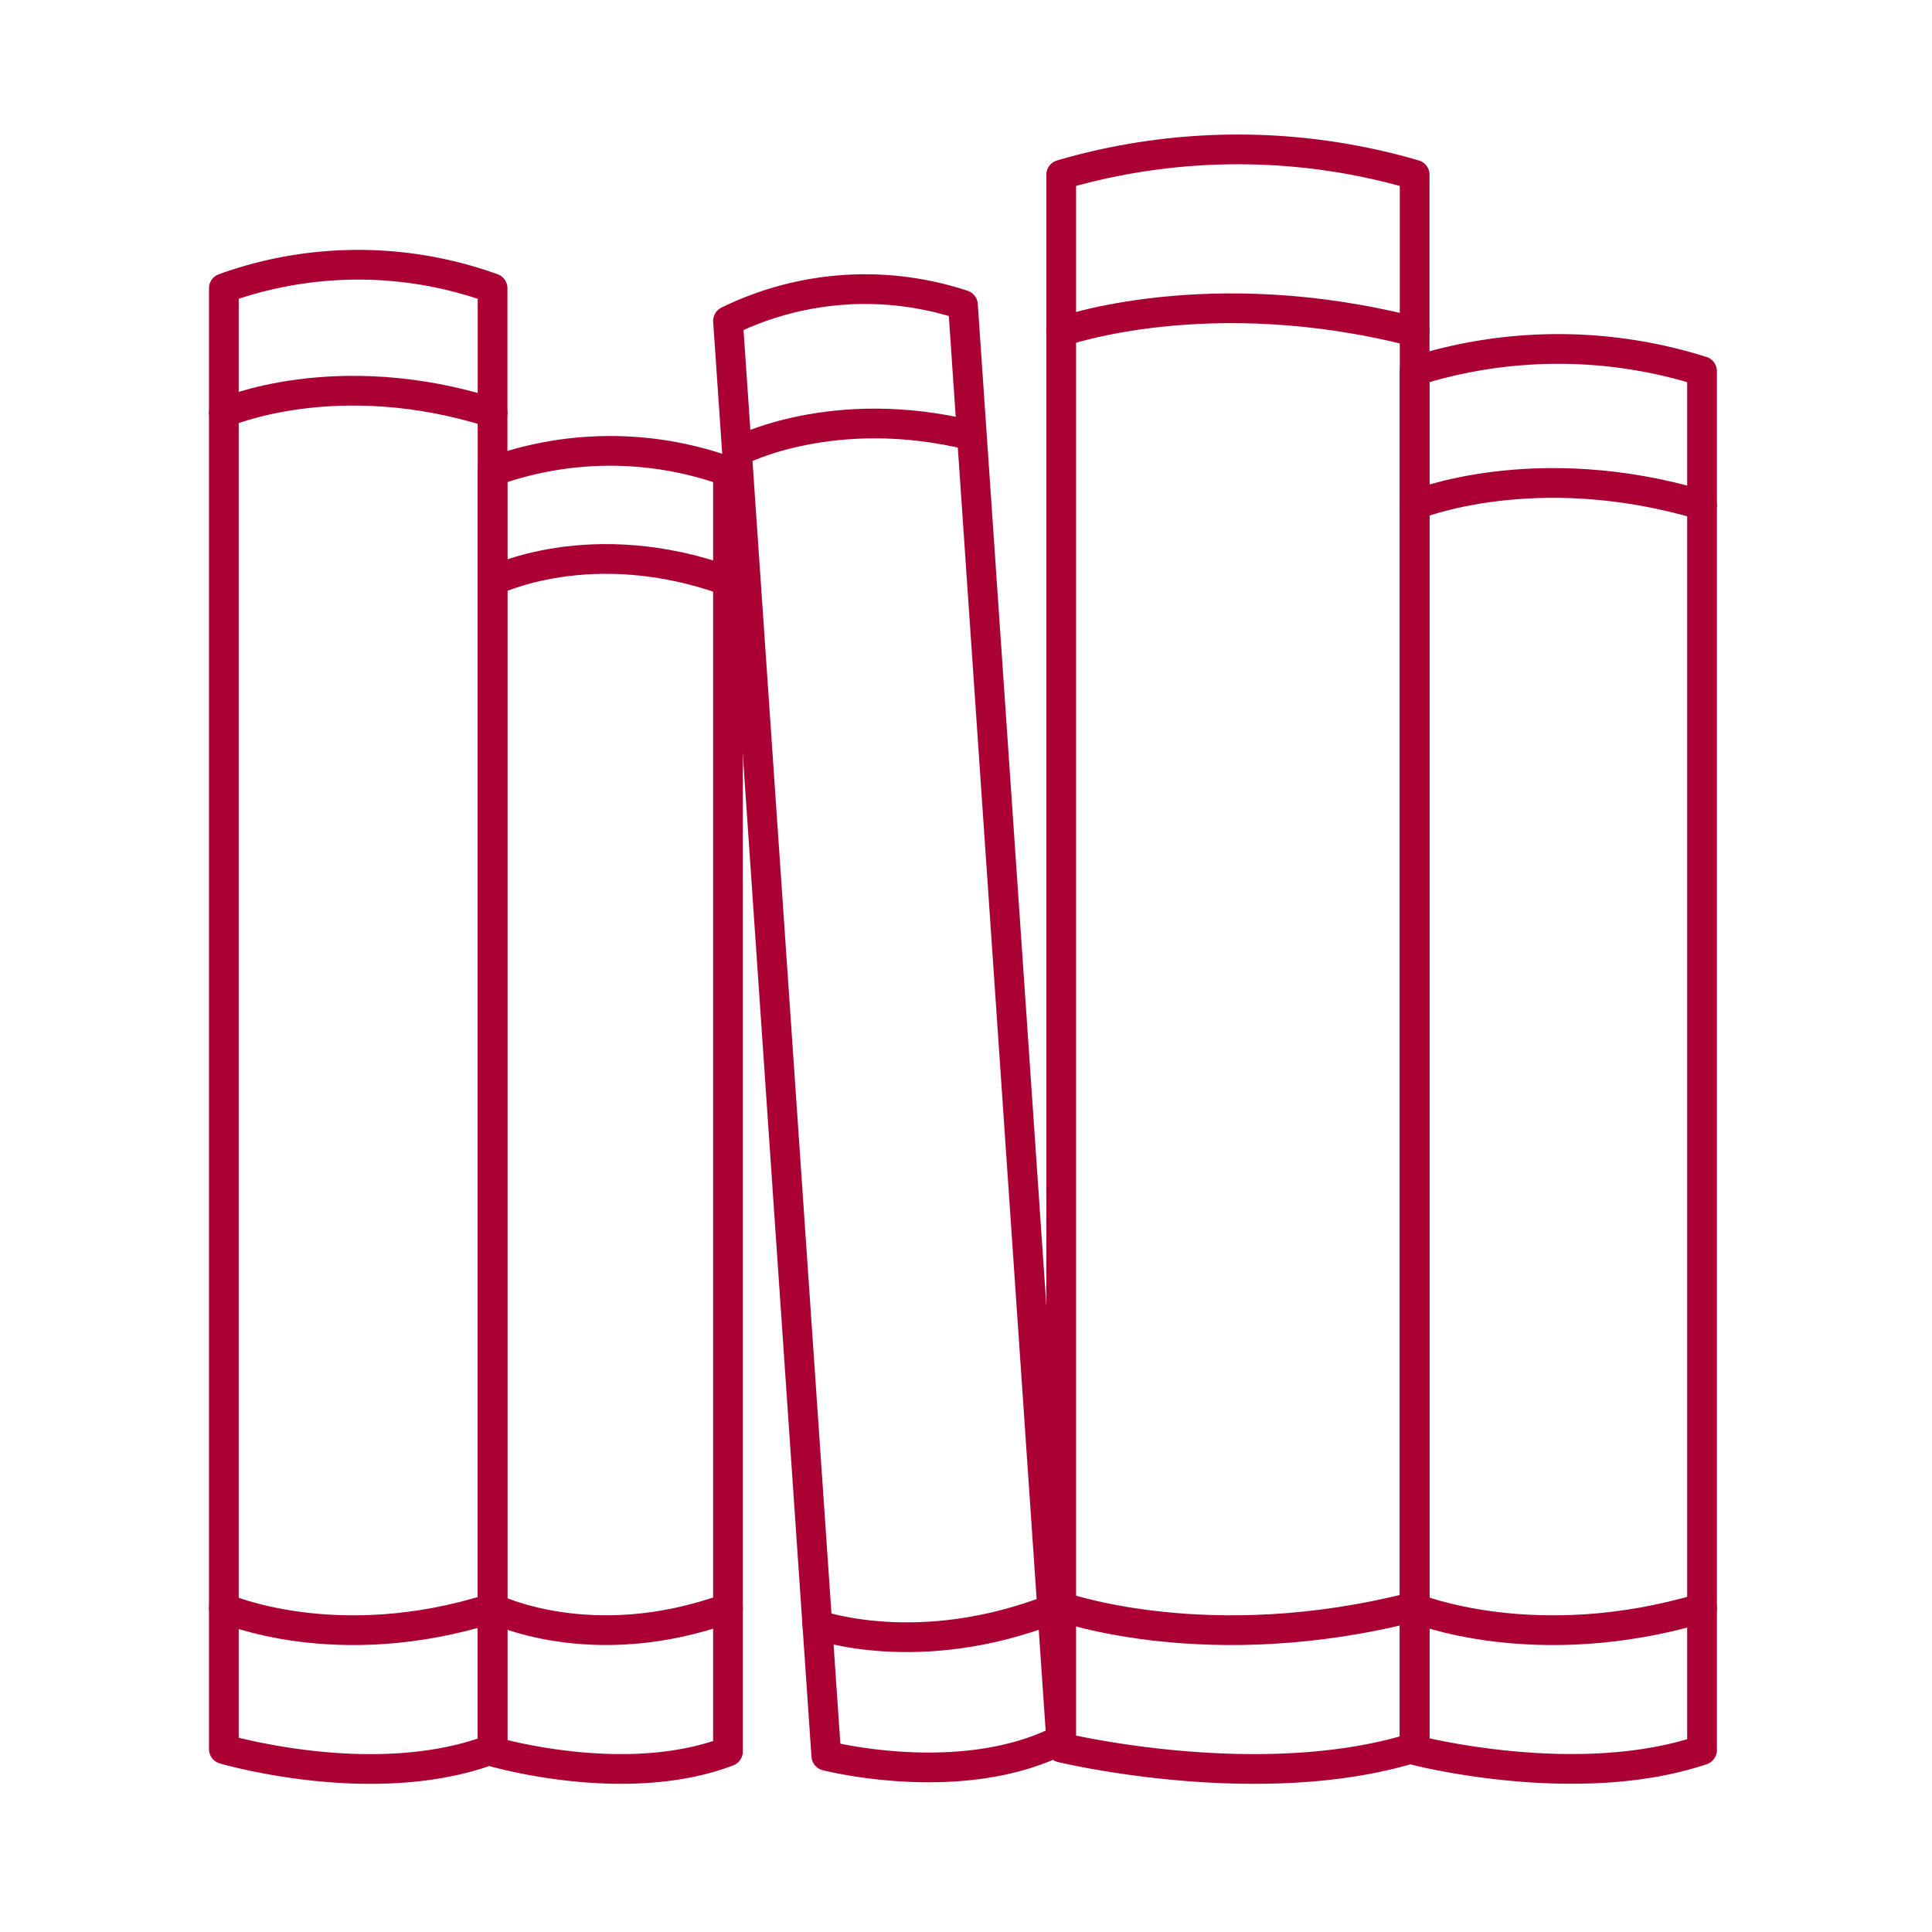
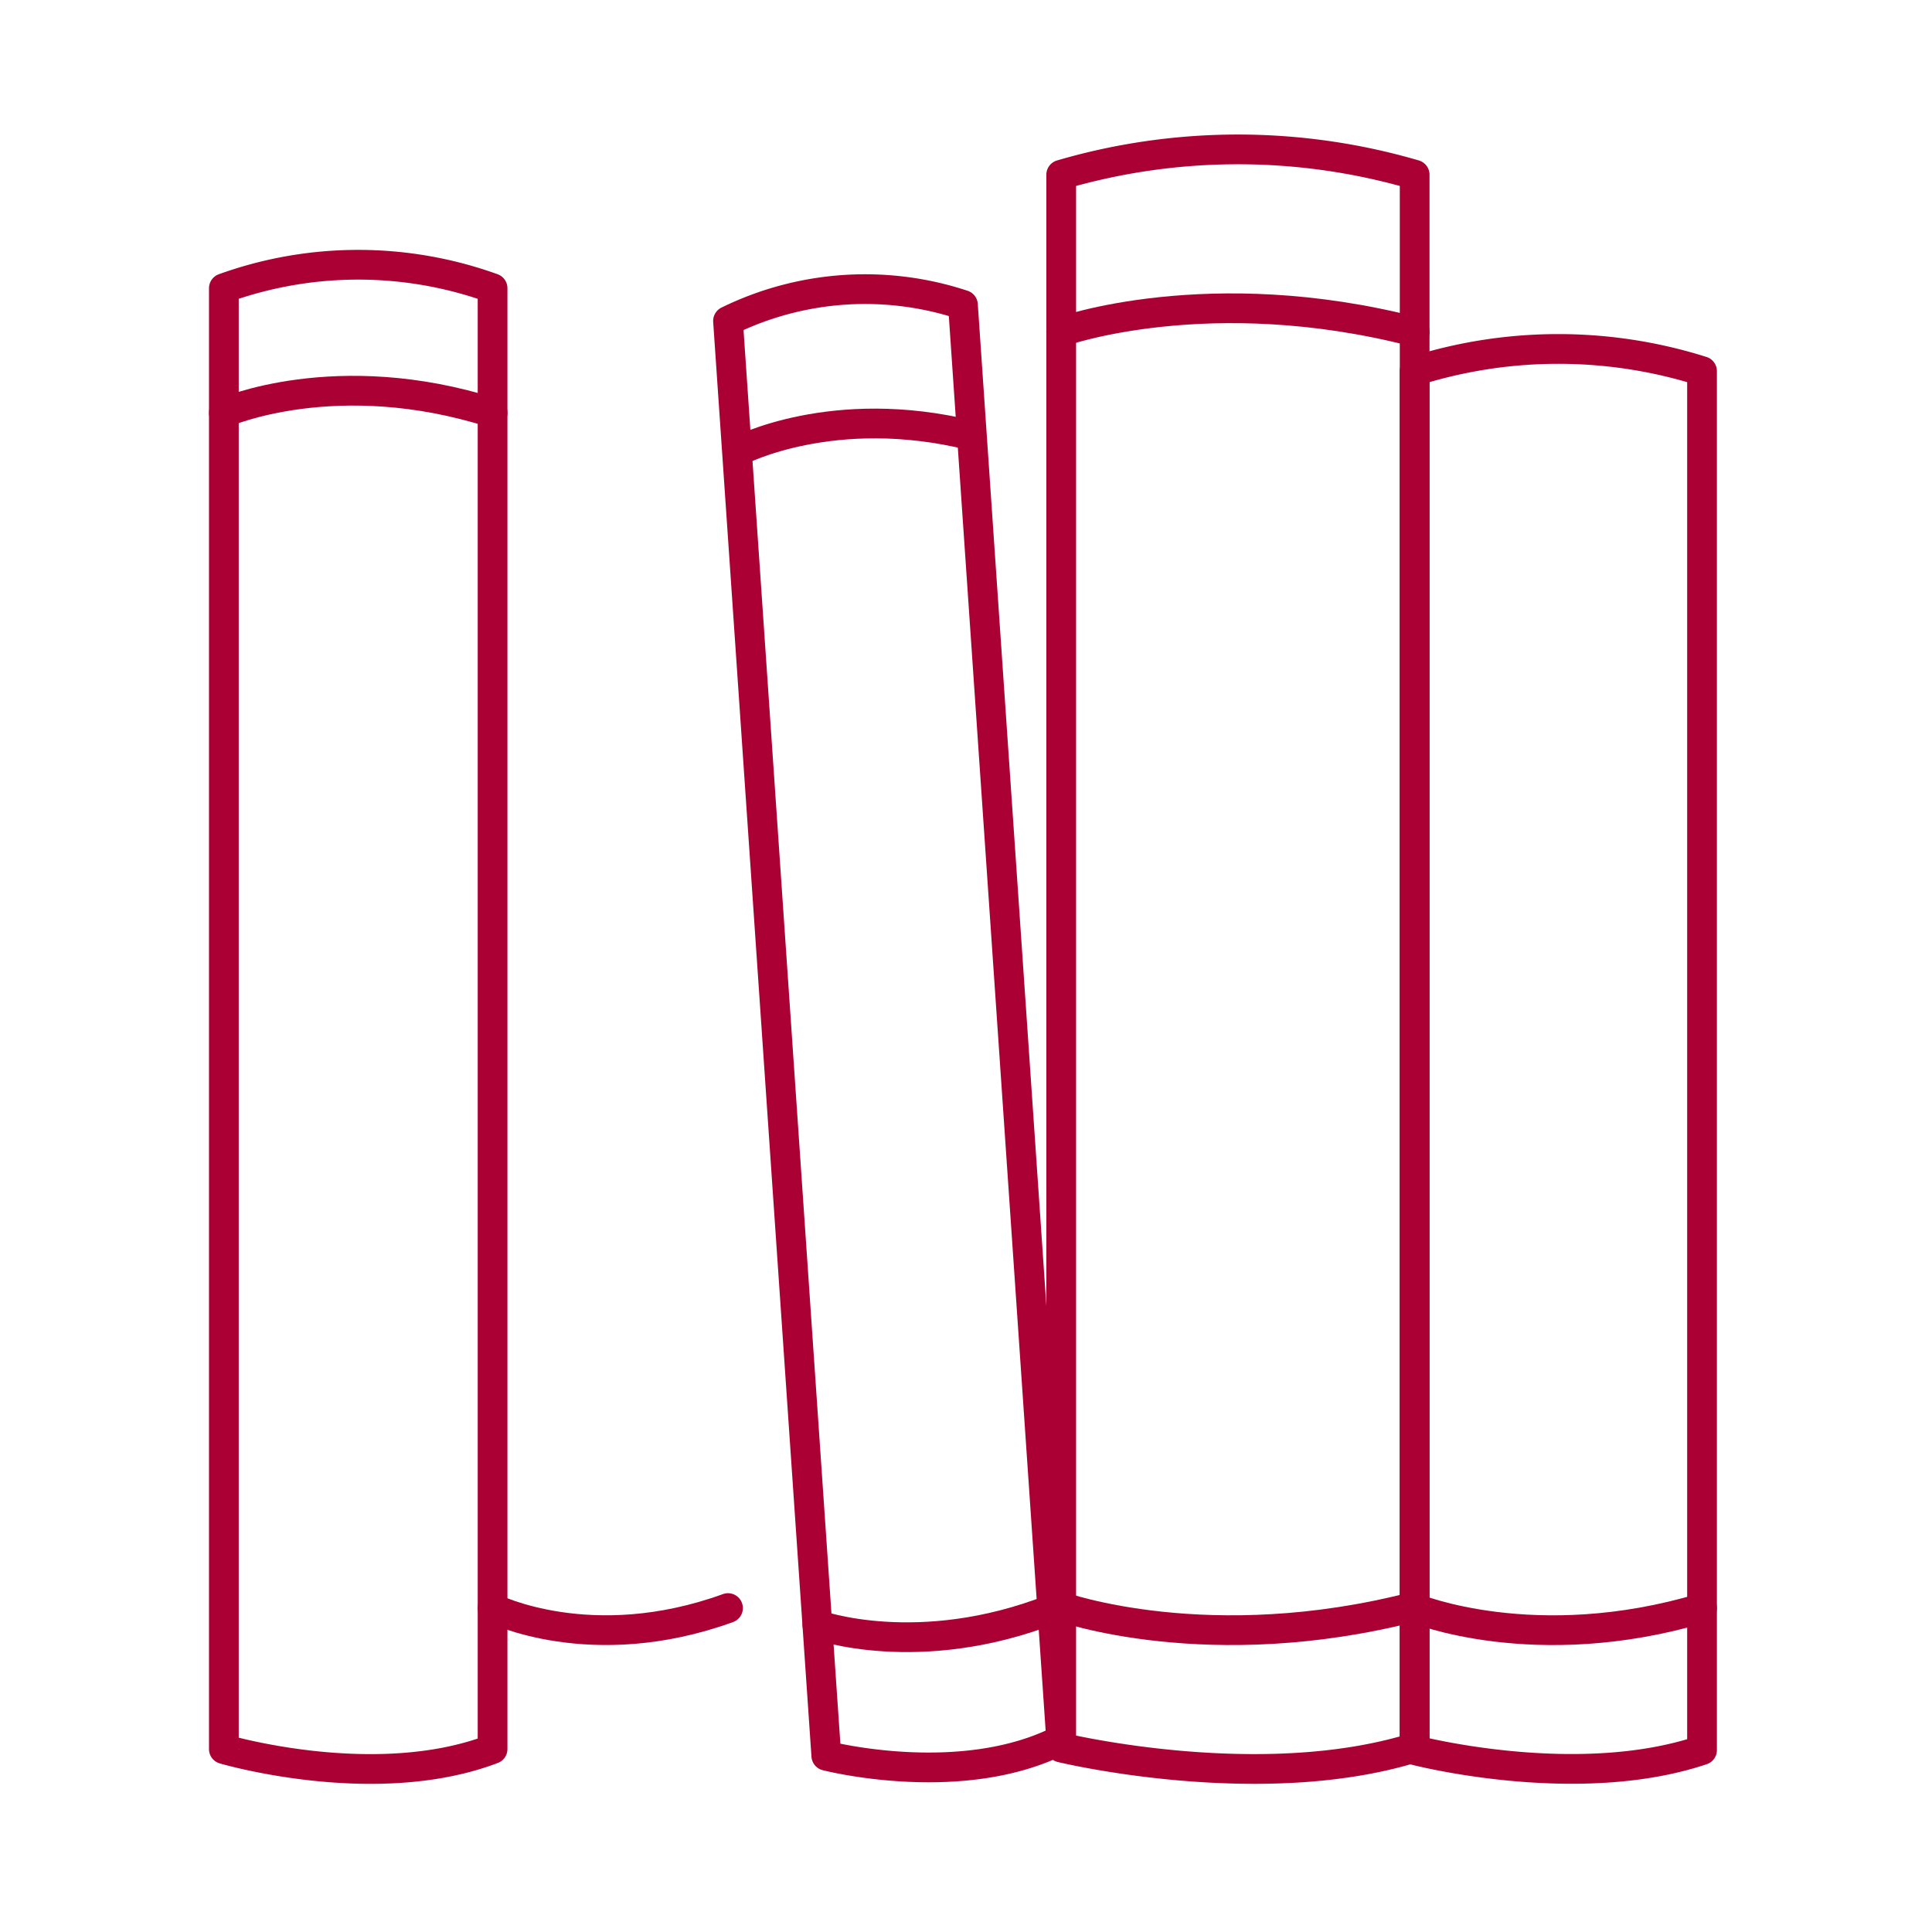
<svg xmlns="http://www.w3.org/2000/svg" width="130" height="130" viewBox="0 0 130 130">
  <defs>
    <clipPath id="clip-path">
      <rect id="Rectangle_28668" data-name="Rectangle 28668" width="103.595" height="113.092" fill="none" stroke="#ab0033" stroke-width="2" />
    </clipPath>
  </defs>
  <g id="Group_36725" data-name="Group 36725" transform="translate(-899 -426)">
    <g id="Group_36720" data-name="Group 36720" transform="translate(912 434)">
      <g id="Group_36719" data-name="Group 36719" transform="translate(0 0)" clip-path="url(#clip-path)">
        <path id="Path_15840" data-name="Path 15840" d="M18.456,101.653V3.358a26.656,26.656,0,0,0-18.081,0v98.3S10.549,104.669,18.456,101.653Z" transform="translate(1.688 8.036)" fill="none" stroke="#ab0033" stroke-linecap="round" stroke-linejoin="round" stroke-width="2" />
-         <path id="Path_15841" data-name="Path 15841" d="M19.5,91.57V5.441a23.325,23.325,0,0,0-15.842,0V91.57S12.569,94.212,19.5,91.57Z" transform="translate(16.483 18.284)" fill="none" stroke="#ab0033" stroke-linecap="round" stroke-linejoin="round" stroke-width="2" />
        <path id="Path_15842" data-name="Path 15842" d="M28.957,99.68,22.349,3.139A20.961,20.961,0,0,0,6.54,4.218l6.614,96.546S22.244,103.113,28.957,99.68Z" transform="translate(29.446 9.377)" fill="none" stroke="#ab0033" stroke-linecap="round" stroke-linejoin="round" stroke-width="2" />
        <path id="Path_15843" data-name="Path 15843" d="M34.4,107.9V2.068a42.357,42.357,0,0,0-23.782,0V107.9S23.99,111.143,34.4,107.9Z" transform="translate(47.789 1.688)" fill="none" stroke="#ab0033" stroke-linecap="round" stroke-linejoin="round" stroke-width="2" />
        <path id="Path_15844" data-name="Path 15844" d="M34.277,97.087V4.3a32.064,32.064,0,0,0-19.341,0V97.087S25.814,99.932,34.277,97.087Z" transform="translate(67.249 12.673)" fill="none" stroke="#ab0033" stroke-linecap="round" stroke-linejoin="round" stroke-width="2" />
        <path id="Path_15845" data-name="Path 15845" d="M.375,4.814s7.56-3.351,18.081,0" transform="translate(1.688 14.965)" fill="none" stroke="#ab0033" stroke-linecap="round" stroke-linejoin="round" stroke-width="2" />
-         <path id="Path_15846" data-name="Path 15846" d="M.375,18.211s7.56,3.351,18.081,0" transform="translate(1.688 81.992)" fill="none" stroke="#ab0033" stroke-linecap="round" stroke-linejoin="round" stroke-width="2" />
-         <path id="Path_15847" data-name="Path 15847" d="M3.661,6.869s6.625-3.345,15.842,0" transform="translate(16.483 24.229)" fill="none" stroke="#ab0033" stroke-linecap="round" stroke-linejoin="round" stroke-width="2" />
        <path id="Path_15848" data-name="Path 15848" d="M3.661,18.211s6.625,3.345,15.842,0" transform="translate(16.483 81.992)" fill="none" stroke="#ab0033" stroke-linecap="round" stroke-linejoin="round" stroke-width="2" />
        <path id="Path_15849" data-name="Path 15849" d="M6.672,5.573S13.011,2.239,22.3,4.528" transform="translate(30.04 16.77)" fill="none" stroke="#ab0033" stroke-linecap="round" stroke-linejoin="round" stroke-width="2" />
        <path id="Path_15850" data-name="Path 15850" d="M7.633,19.28s6.8,2.454,15.792-1.056" transform="translate(34.367 82.05)" fill="none" stroke="#ab0033" stroke-linecap="round" stroke-linejoin="round" stroke-width="2" />
        <path id="Path_15851" data-name="Path 15851" d="M10.614,3.9S20.557.333,34.4,3.9" transform="translate(47.789 10.428)" fill="none" stroke="#ab0033" stroke-linecap="round" stroke-linejoin="round" stroke-width="2" />
        <path id="Path_15852" data-name="Path 15852" d="M10.614,18.193s9.943,3.571,23.782,0" transform="translate(47.789 81.911)" fill="none" stroke="#ab0033" stroke-linecap="round" stroke-linejoin="round" stroke-width="2" />
-         <path id="Path_15853" data-name="Path 15853" d="M14.936,5.942s8.089-3.351,19.341,0" transform="translate(67.249 20.044)" fill="none" stroke="#ab0033" stroke-linecap="round" stroke-linejoin="round" stroke-width="2" />
        <path id="Path_15854" data-name="Path 15854" d="M14.936,18.211s8.089,3.351,19.341,0" transform="translate(67.249 81.992)" fill="none" stroke="#ab0033" stroke-linecap="round" stroke-linejoin="round" stroke-width="2" />
      </g>
    </g>
-     <rect id="Rectangle_28674" data-name="Rectangle 28674" width="130" height="130" transform="translate(899 426)" fill="none" />
  </g>
</svg>